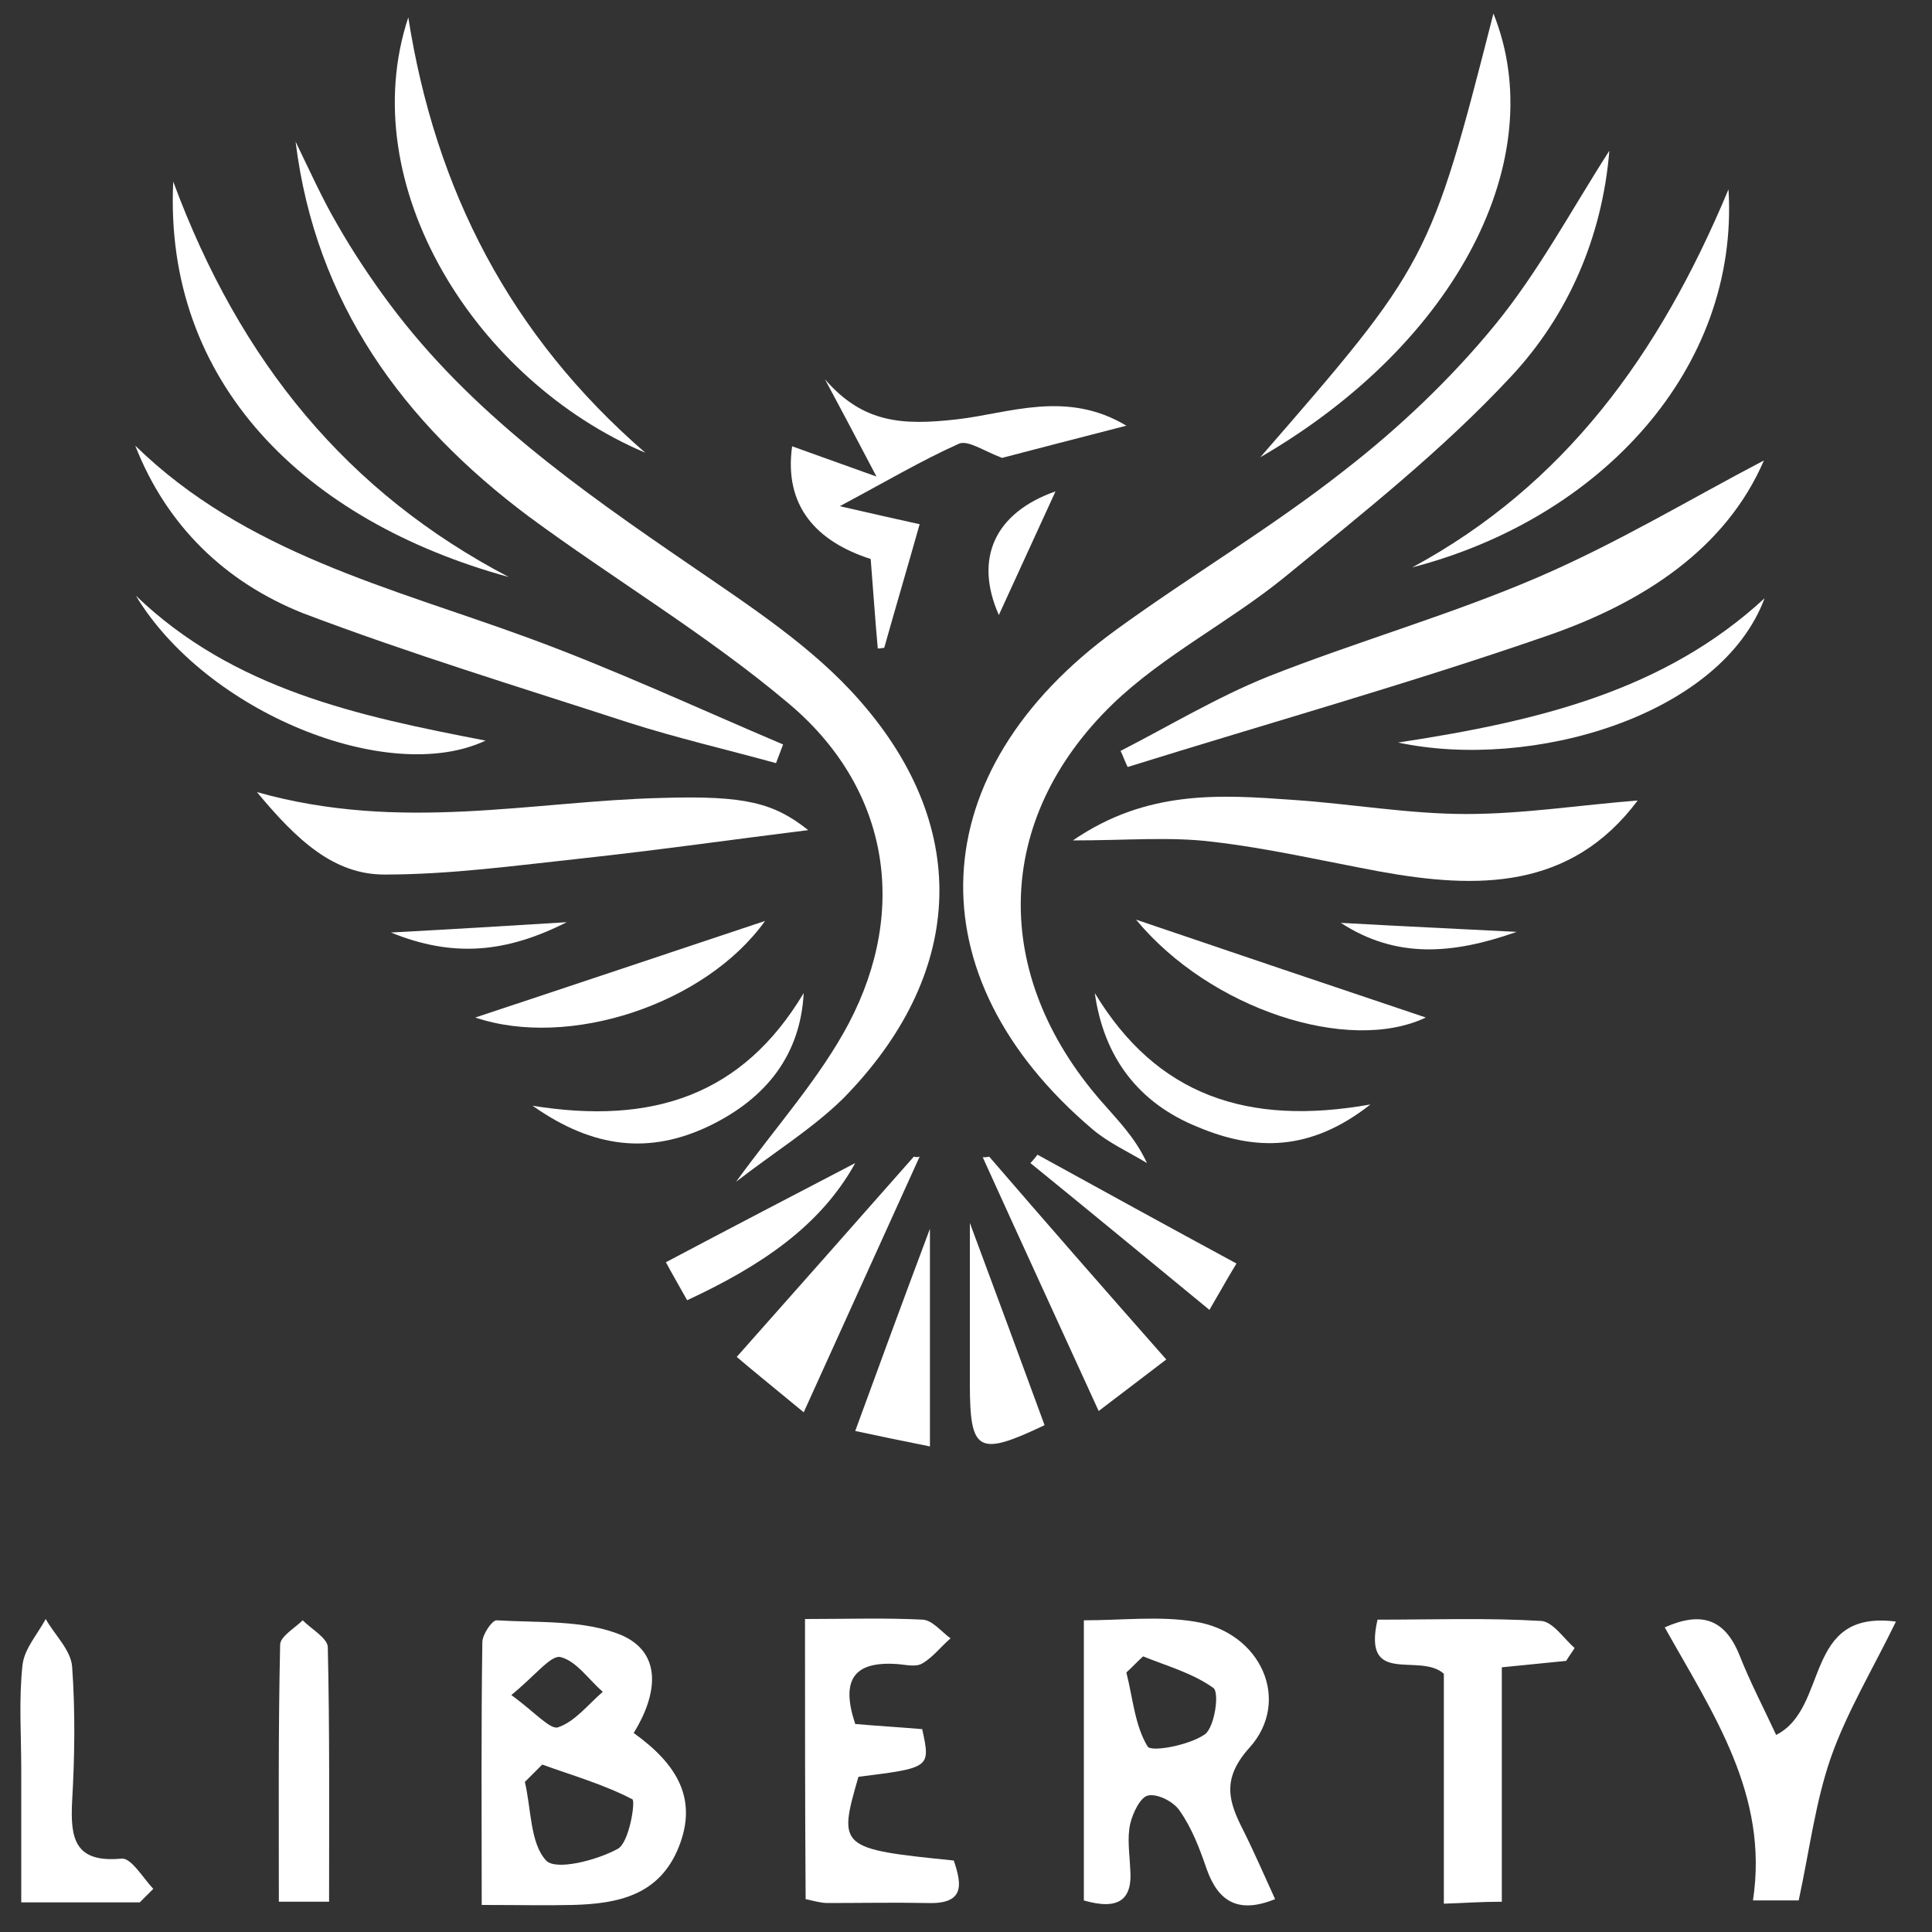
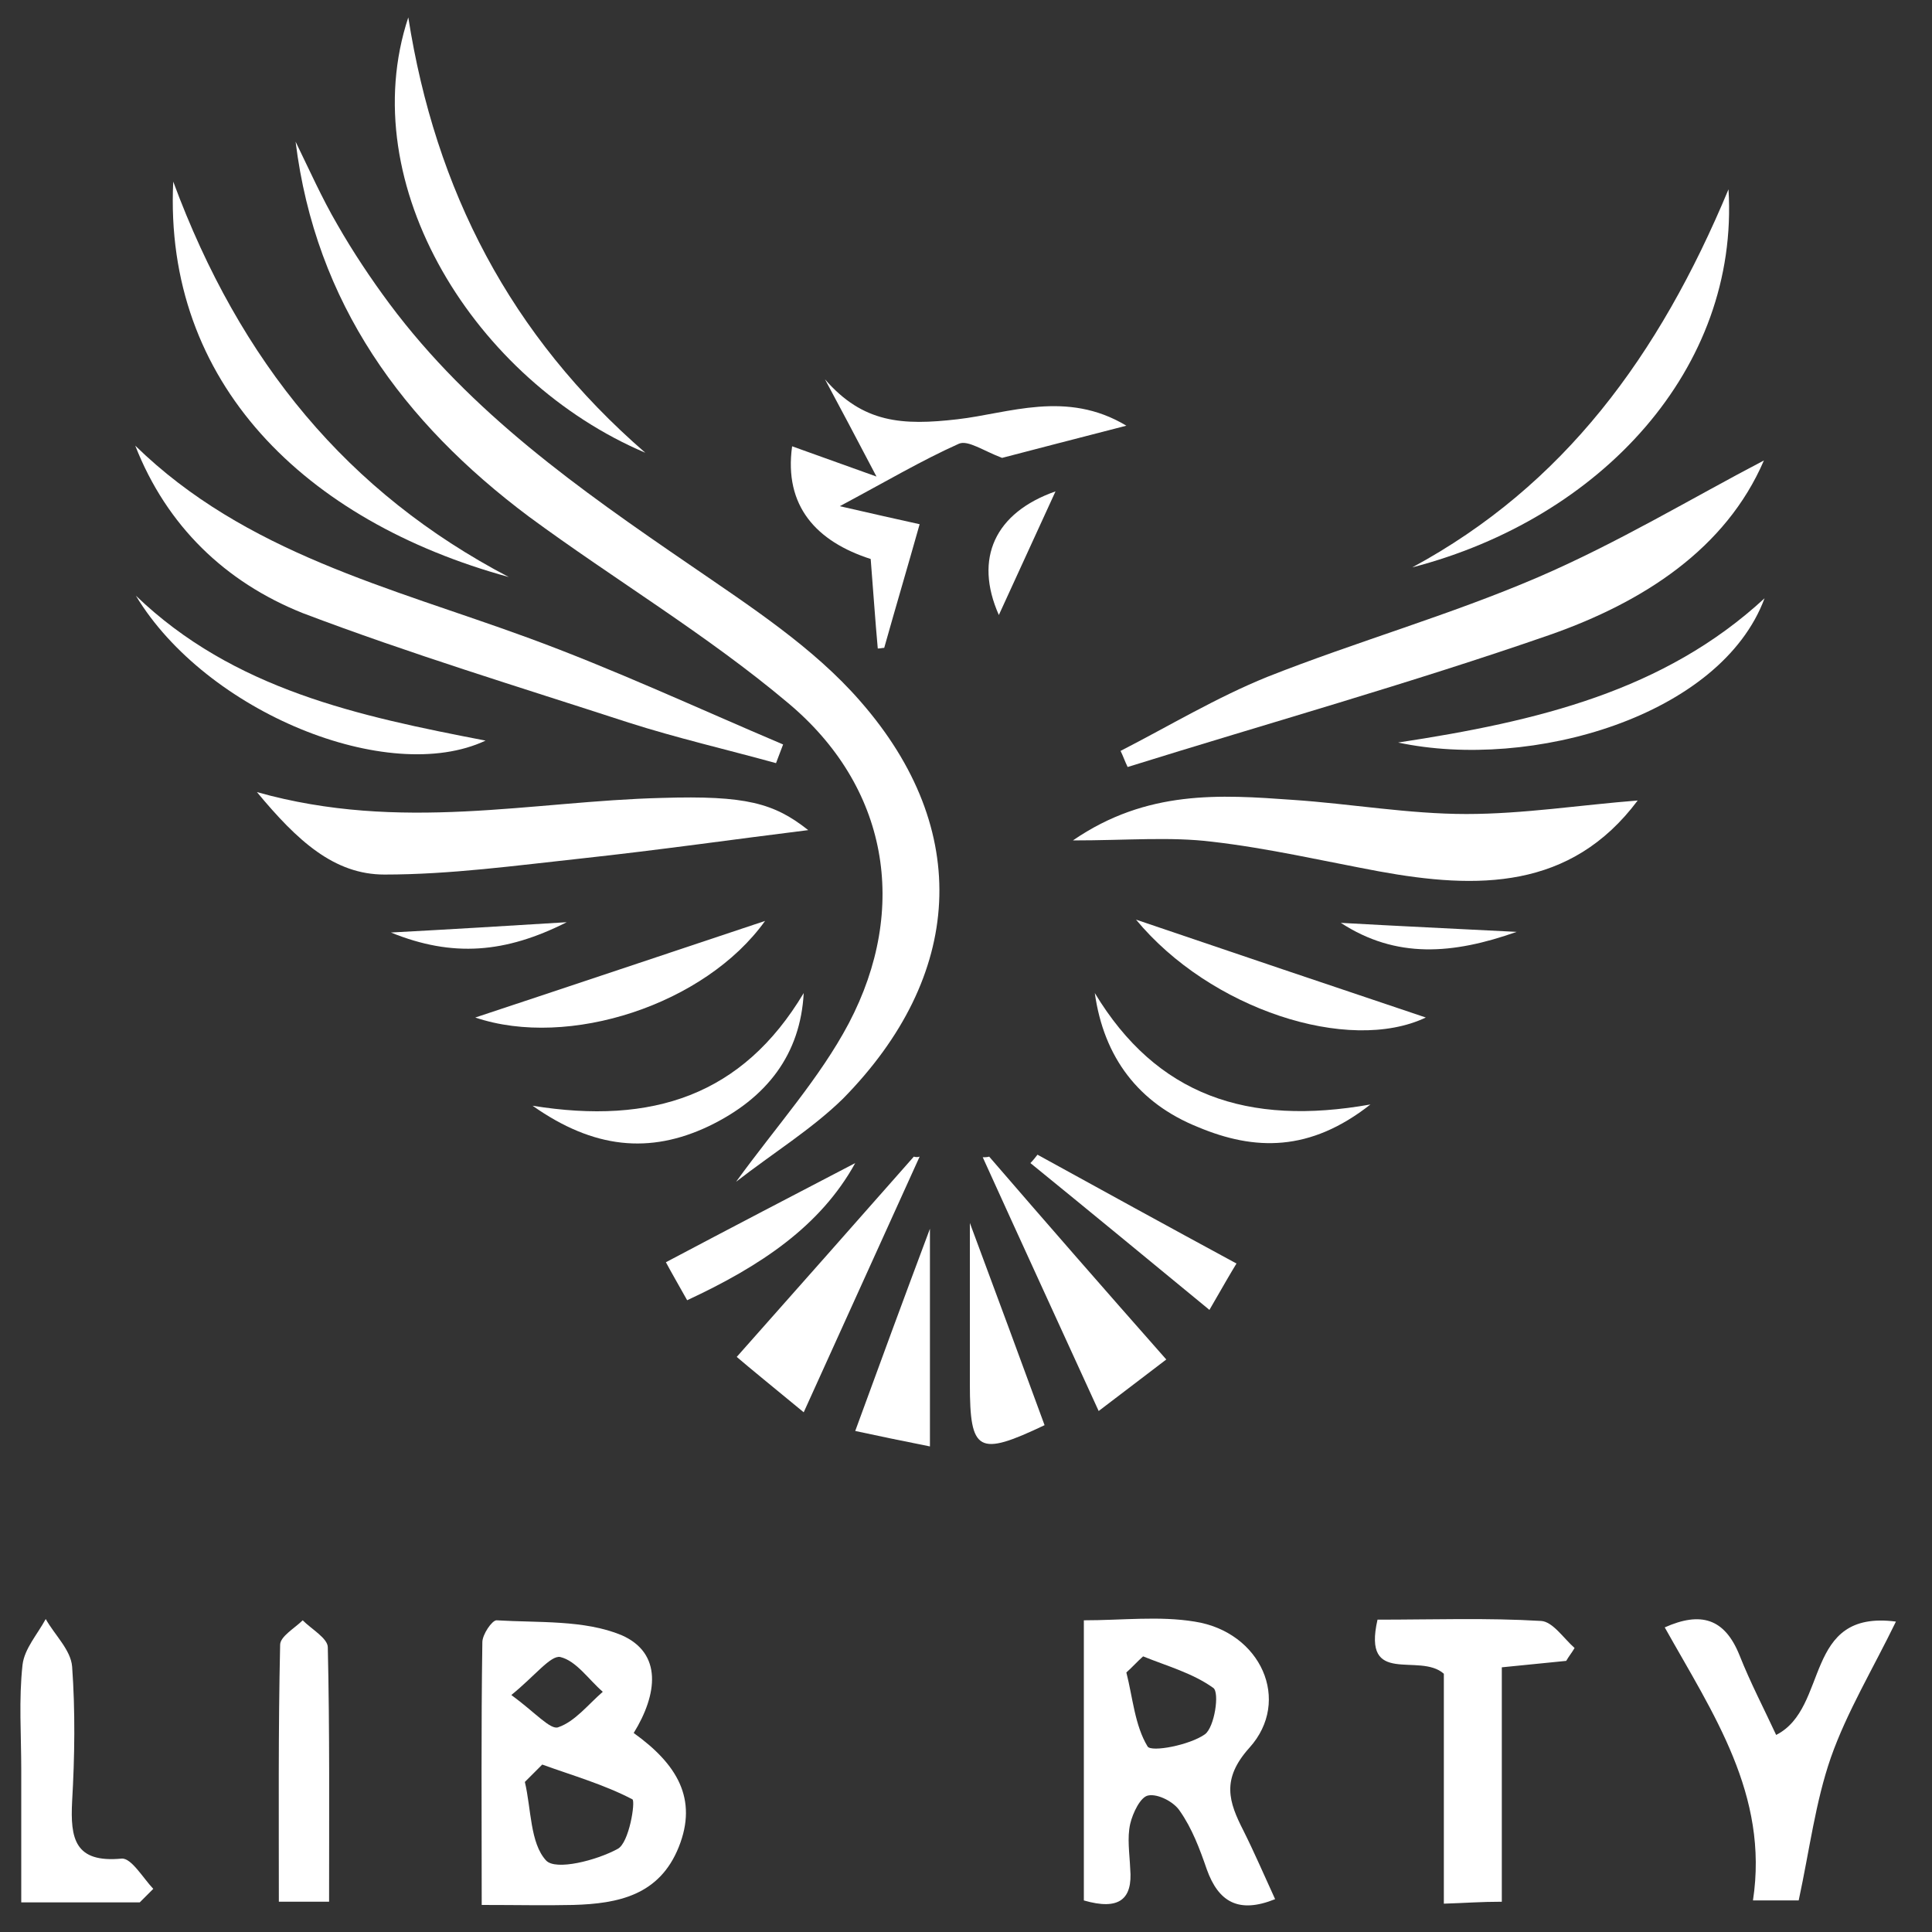
<svg xmlns="http://www.w3.org/2000/svg" version="1.1" id="Capa_1" x="0px" y="0px" viewBox="0 0 300 300" style="enable-background:new 0 0 300 300;" xml:space="preserve">
  <rect x="0" y="0" width="300" height="300" fill="#333333" stroke="none" />
  <style type="text/css">
	.st0{fill:#FFFFFF;}
</style>
  <g>
    <path class="st0" d="M114.3,183.5c6.4-8.8,13-16.1,17.5-24.6c9.4-17.9,6.1-36.8-9.5-49.8c-12.6-10.6-26.9-19.1-40.2-28.9   C62.6,65.6,49,47.1,45.9,22c2.1,4.3,4.1,8.8,6.5,12.9c2.4,4.2,5.2,8.4,8.1,12.3C73.1,64.1,90,76,107.1,87.7   c9.3,6.4,19.2,12.8,26.5,21.2c17.5,20,16,42.7-2.7,61.7C126.1,175.3,120.1,179,114.3,183.5z" />
-     <path class="st0" d="M249.9,23.4c-1.1,13.4-6.4,25.6-15.3,35.1c-10.6,11.4-23,21.2-35.1,31.1c-8.6,7-18.8,12.1-26.7,19.7   c-18.6,18-18.9,42.1-1.8,61.7c2.5,2.9,5.2,5.5,7.1,9.6c-2.8-1.7-5.9-3.1-8.4-5.2c-28.1-23.8-26.7-55.6,3.6-77.6   c11.7-8.5,24.2-15.9,35.5-24.8c8.5-6.6,16.5-14.2,23.3-22.5C238.9,42.2,244,32.6,249.9,23.4z" />
    <path class="st0" d="M98.4,269.1c6.7,4.8,10,10.2,7,17.7c-3,7.5-9.4,8.8-16.4,9c-4.3,0.1-8.7,0-14.2,0c0-14.2-0.1-27.5,0.1-40.8   c0-1.2,1.5-3.4,2.2-3.4c6.5,0.4,13.6-0.1,19.4,2.3C102.9,256.7,102.1,263.1,98.4,269.1z M84.2,274c-0.9,0.9-1.8,1.8-2.7,2.7   c1,4.2,0.8,9.5,3.3,12.2c1.5,1.6,7.8,0,11.1-1.8c1.8-0.9,2.8-7.4,2.3-7.7C93.8,277.1,88.9,275.7,84.2,274z M79.4,263.2   c3.7,2.7,6.1,5.5,7.3,5c2.6-0.9,4.6-3.5,6.9-5.5c-2.2-1.9-4.1-4.8-6.6-5.4C85.5,257,83.1,260.2,79.4,263.2z" />
    <path class="st0" d="M168.3,295.1c0-14.5,0-28.7,0-43.5c6,0,11.7-0.7,17.2,0.2c10.3,1.6,15.1,12.3,8.5,19.6   c-4.4,4.9-3.2,8.4-0.9,12.9c1.7,3.4,3.2,6.9,4.9,10.6c-5.7,2.3-8.8,0.4-10.6-4.6c-1.1-3.2-2.3-6.4-4.2-9.1   c-0.9-1.4-3.4-2.7-4.9-2.4c-1.2,0.2-2.4,2.7-2.8,4.4c-0.5,2.2-0.1,4.6,0,7C175.9,294.9,173.8,296.7,168.3,295.1z M177.5,257.2   c-0.9,0.8-1.7,1.7-2.6,2.5c1,3.9,1.3,8.2,3.3,11.5c0.6,0.9,6.5-0.2,8.9-1.9c1.5-1.1,2.3-6.5,1.3-7.2   C185.2,259.8,181.2,258.7,177.5,257.2z" />
    <path class="st0" d="M273.9,71.5c-5.9,13.7-18.7,22-33.3,27.1c-21.6,7.5-43.7,13.7-65.5,20.5c-0.4-0.8-0.7-1.7-1.1-2.5   c7.6-3.9,14.9-8.3,22.8-11.5c13.9-5.5,28.4-9.6,42.1-15.5C251.2,84.3,262.8,77.3,273.9,71.5z" />
    <path class="st0" d="M21,69.2c17.1,16.7,39.6,22,60.9,29.8c13.4,4.9,26.5,11,39.7,16.6c-0.4,1-0.7,1.9-1.1,2.9   c-7.6-2.1-15.4-3.9-22.9-6.3c-16.9-5.5-34-10.7-50.6-17C35,90.4,25.9,81.7,21,69.2z" />
-     <path class="st0" d="M125,251.4c6.5,0,12.4-0.2,18.3,0.1c1.5,0.1,2.9,1.9,4.3,2.9c-1.5,1.3-2.8,3-4.4,3.9c-1,0.6-2.5,0.2-3.8,0.1   c-6.8-0.5-8.9,2.4-6.6,9.3c3.4,0.3,6.9,0.5,10.4,0.8c1.3,6,1.3,6-9.9,7.4c-3.2,11-3,11.2,14.8,13c1.3,3.8,1.7,6.8-4.1,6.6   c-5.2-0.1-10.3,0-15.5,0c-1,0-2-0.3-3.4-0.6C125,280.8,125,266.7,125,251.4z" />
    <path class="st0" d="M125.5,128.9c-11.3,1.4-23.2,3.1-35.2,4.4c-10.2,1.1-20.4,2.5-30.6,2.5c-7.8,0-13.5-5.2-19.8-12.8   c22.4,6.3,42.6,1.4,62.9,0.9C115.8,123.5,120.2,124.7,125.5,128.9z" />
    <path class="st0" d="M166.6,130.5c11.5-7.9,22.9-7.1,34.1-6.3c9,0.6,18,2.2,27,2.2c8.8,0,17.7-1.4,26.6-2.1   c-10.4,13.9-24.9,13.8-40.2,11c-8.6-1.6-17.2-3.6-25.9-4.6C181.7,129.9,175,130.5,166.6,130.5z" />
    <path class="st0" d="M275.8,269.4c8.3-4.2,4.1-19.5,18.6-17.6c-3.6,7.4-7.6,14-10.1,21.1c-2.4,6.9-3.3,14.3-5,22.2   c-1.3,0-3.7,0-7.1,0c2.5-16.4-6.2-29-13.7-42.4c5.6-2.5,9.3-1.4,11.6,4.3C271.8,261.3,273.9,265.3,275.8,269.4z" />
    <path class="st0" d="M224.2,295.6c0-12.6,0-24.6,0-35.7c-3.8-3.4-12.7,2.1-10.3-8.4c8.6,0,17-0.3,25.4,0.2c1.8,0.1,3.5,2.7,5.2,4.2   c-0.4,0.7-0.9,1.3-1.3,2c-3,0.3-6,0.6-10,1c0,11.8,0,23.8,0,36.4C229.9,295.3,227.5,295.5,224.2,295.6z" />
    <path class="st0" d="M123,69.3c4.2,1.5,7.8,2.8,13.1,4.7c-3.4-6.5-5.7-10.8-8-15.1c5.9,6.8,12,7.2,20.6,6.2   c7.9-0.9,16.9-4.6,26.2,1c-7.8,2-14.3,3.7-19.3,5c-2.9-1.1-5.3-2.8-6.7-2.2c-5.8,2.6-11.2,5.8-18.5,9.7c5.2,1.2,8.8,2,12.4,2.8   c-1.8,6.4-3.7,12.8-5.5,19.2c-0.3,0-0.6,0.1-1,0.1c-0.4-4.4-0.7-8.9-1.1-13.9C126.8,84.1,121.7,78.6,123,69.3z" />
    <path class="st0" d="M21.7,295.4c-5.6,0-11.3,0-18.4,0c0-6.9,0-13.7,0-20.6c0-5.4-0.4-10.9,0.2-16.3c0.3-2.5,2.3-4.7,3.6-7.1   c1.4,2.5,3.9,4.8,4.1,7.4c0.5,6.9,0.4,14,0,20.9c-0.3,5.8,0.4,9.6,7.7,8.9c1.5-0.1,3.3,3,4.9,4.7C23.1,294,22.4,294.7,21.7,295.4z" />
    <path class="st0" d="M26.9,28.2C37.3,56.3,54,76.5,79,89.6C47.3,80.9,25.4,59.4,26.9,28.2z" />
-     <path class="st0" d="M195.7,71c26-29.9,26.4-30.5,36.2-68.9C240.9,24.5,226.4,53.2,195.7,71z" />
    <path class="st0" d="M63.4,2.7c4.2,26.8,15.8,49.4,36.8,67.6C73.8,59.1,54.8,28.7,63.4,2.7z" />
    <path class="st0" d="M268.4,29.4c1.7,27.8-19.8,51.1-49.1,58.7C242.8,75.4,257.6,55.3,268.4,29.4z" />
    <path class="st0" d="M51.1,295.3c-2.8,0-4.8,0-7.8,0c0-13.4-0.1-26.6,0.2-39.9c0-1.3,2.3-2.6,3.5-3.8c1.4,1.4,3.9,2.8,3.9,4.2   C51.2,268.8,51.1,281.8,51.1,295.3z" />
    <path class="st0" d="M142.8,179.6c-5.8,12.8-11.6,25.6-18,39.7c-5.1-4.2-8.3-6.8-10.4-8.6c9.5-10.7,18.5-20.9,27.5-31.1   C142.2,179.7,142.5,179.7,142.8,179.6z" />
    <path class="st0" d="M181.1,211.1c-2.2,1.7-5.4,4.1-10.5,8c-6.3-13.8-12.2-26.6-18-39.4c0.3,0,0.7,0,1-0.1   C162.4,189.8,171.3,200,181.1,211.1z" />
    <path class="st0" d="M21.1,92.5c15.2,14.6,34.6,18.7,54.3,22.5C60.3,122.1,32,110.6,21.1,92.5z" />
    <path class="st0" d="M274,92.9c-6.8,18.3-36.2,26.8-56.9,22.4C238.8,112,258.4,107.3,274,92.9z" />
    <path class="st0" d="M176.4,142.8c15,5.1,30.7,10.4,45,15.2C209.4,163.7,187.9,156.7,176.4,142.8z" />
    <path class="st0" d="M73.8,158c14.5-4.8,30.3-10.1,45-15C109.5,156,88.3,162.9,73.8,158z" />
    <path class="st0" d="M82.7,171.7c18.6,3,32.6-1.6,42.1-17.5c-0.5,9.4-5.6,16.3-14.8,20.7C100.9,179.2,92.2,178.4,82.7,171.7z" />
    <path class="st0" d="M170,154.2c9.6,15.9,23.7,20.7,42.8,17.3c-9.4,7.4-18,7.2-26.8,3.5C176.8,171.3,171.4,164.2,170,154.2z" />
    <path class="st0" d="M150.6,189.9c4.4,11.8,8,21.6,11.6,31.4c-10.3,4.9-11.6,4.2-11.6-6.4C150.6,207.1,150.6,199.3,150.6,189.9z" />
    <path class="st0" d="M144.4,190.8c0,11.9,0,22.4,0,33.8c-4.5-0.9-7.9-1.6-11.6-2.4C136.6,211.8,140.2,202,144.4,190.8z" />
    <path class="st0" d="M192,196.2c-0.8,1.3-1.9,3.2-4.2,7.2c-9.6-7.9-18.7-15.4-27.8-22.8c0.4-0.4,0.8-0.9,1.1-1.3   C171.1,184.8,181.1,190.3,192,196.2z" />
    <path class="st0" d="M106.7,201.9c-1.4-2.5-2.5-4.4-3.3-5.9c10.2-5.4,20-10.5,29.4-15.4C127.4,190.4,118.1,196.6,106.7,201.9z" />
    <path class="st0" d="M155.1,95.5c-3.9-8.8-0.6-15.9,8.8-19.2C161.1,82.4,158,89.2,155.1,95.5z" />
    <path class="st0" d="M60.7,144.8c9.3-0.5,17.6-1,27.3-1.6C78.5,148,70.3,148.7,60.7,144.8z" />
    <path class="st0" d="M208.2,143.3c8.9,0.5,17.5,0.9,27.3,1.4C225.6,148.2,216.8,148.9,208.2,143.3z" />
  </g>
</svg>